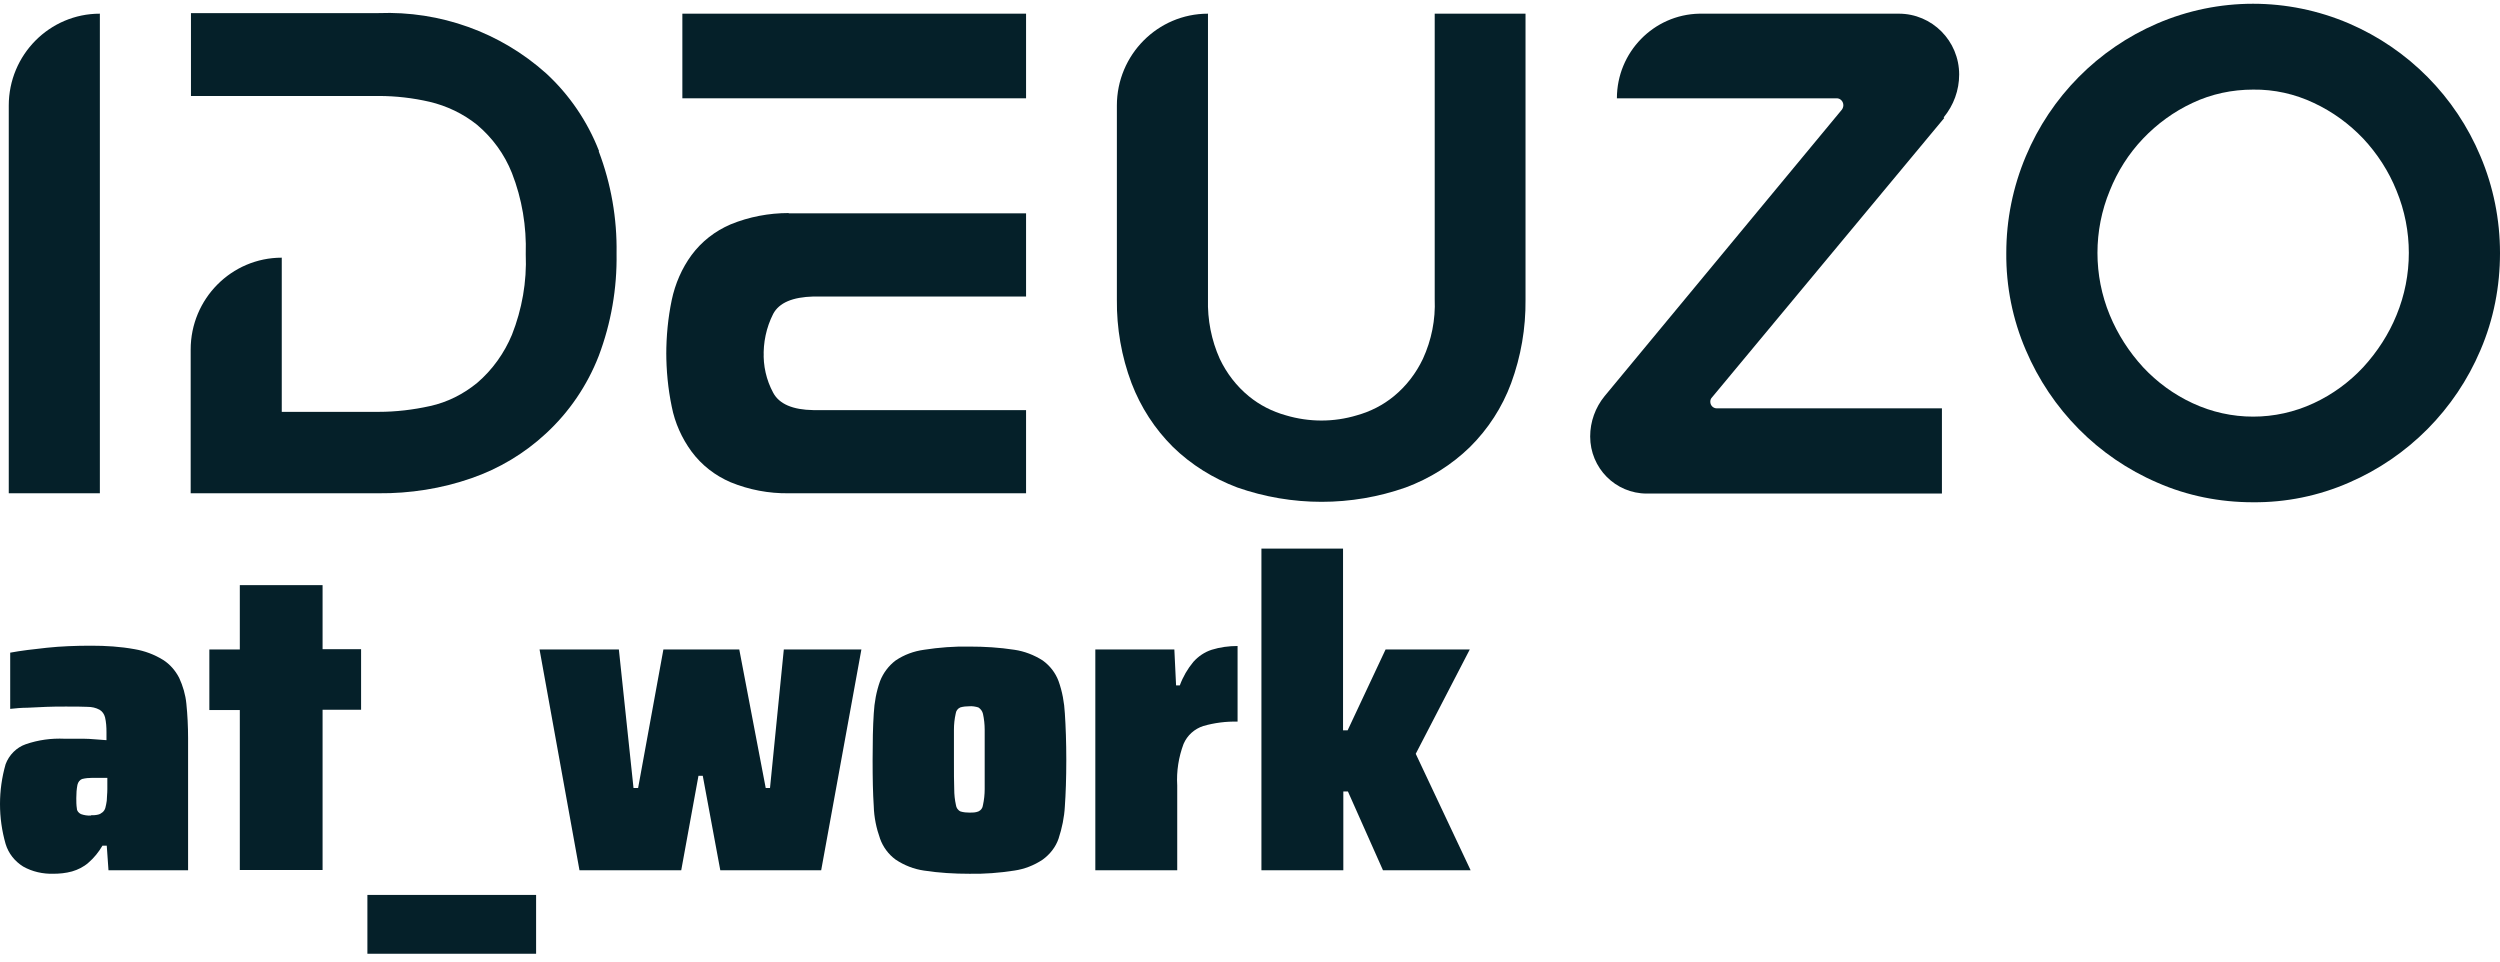
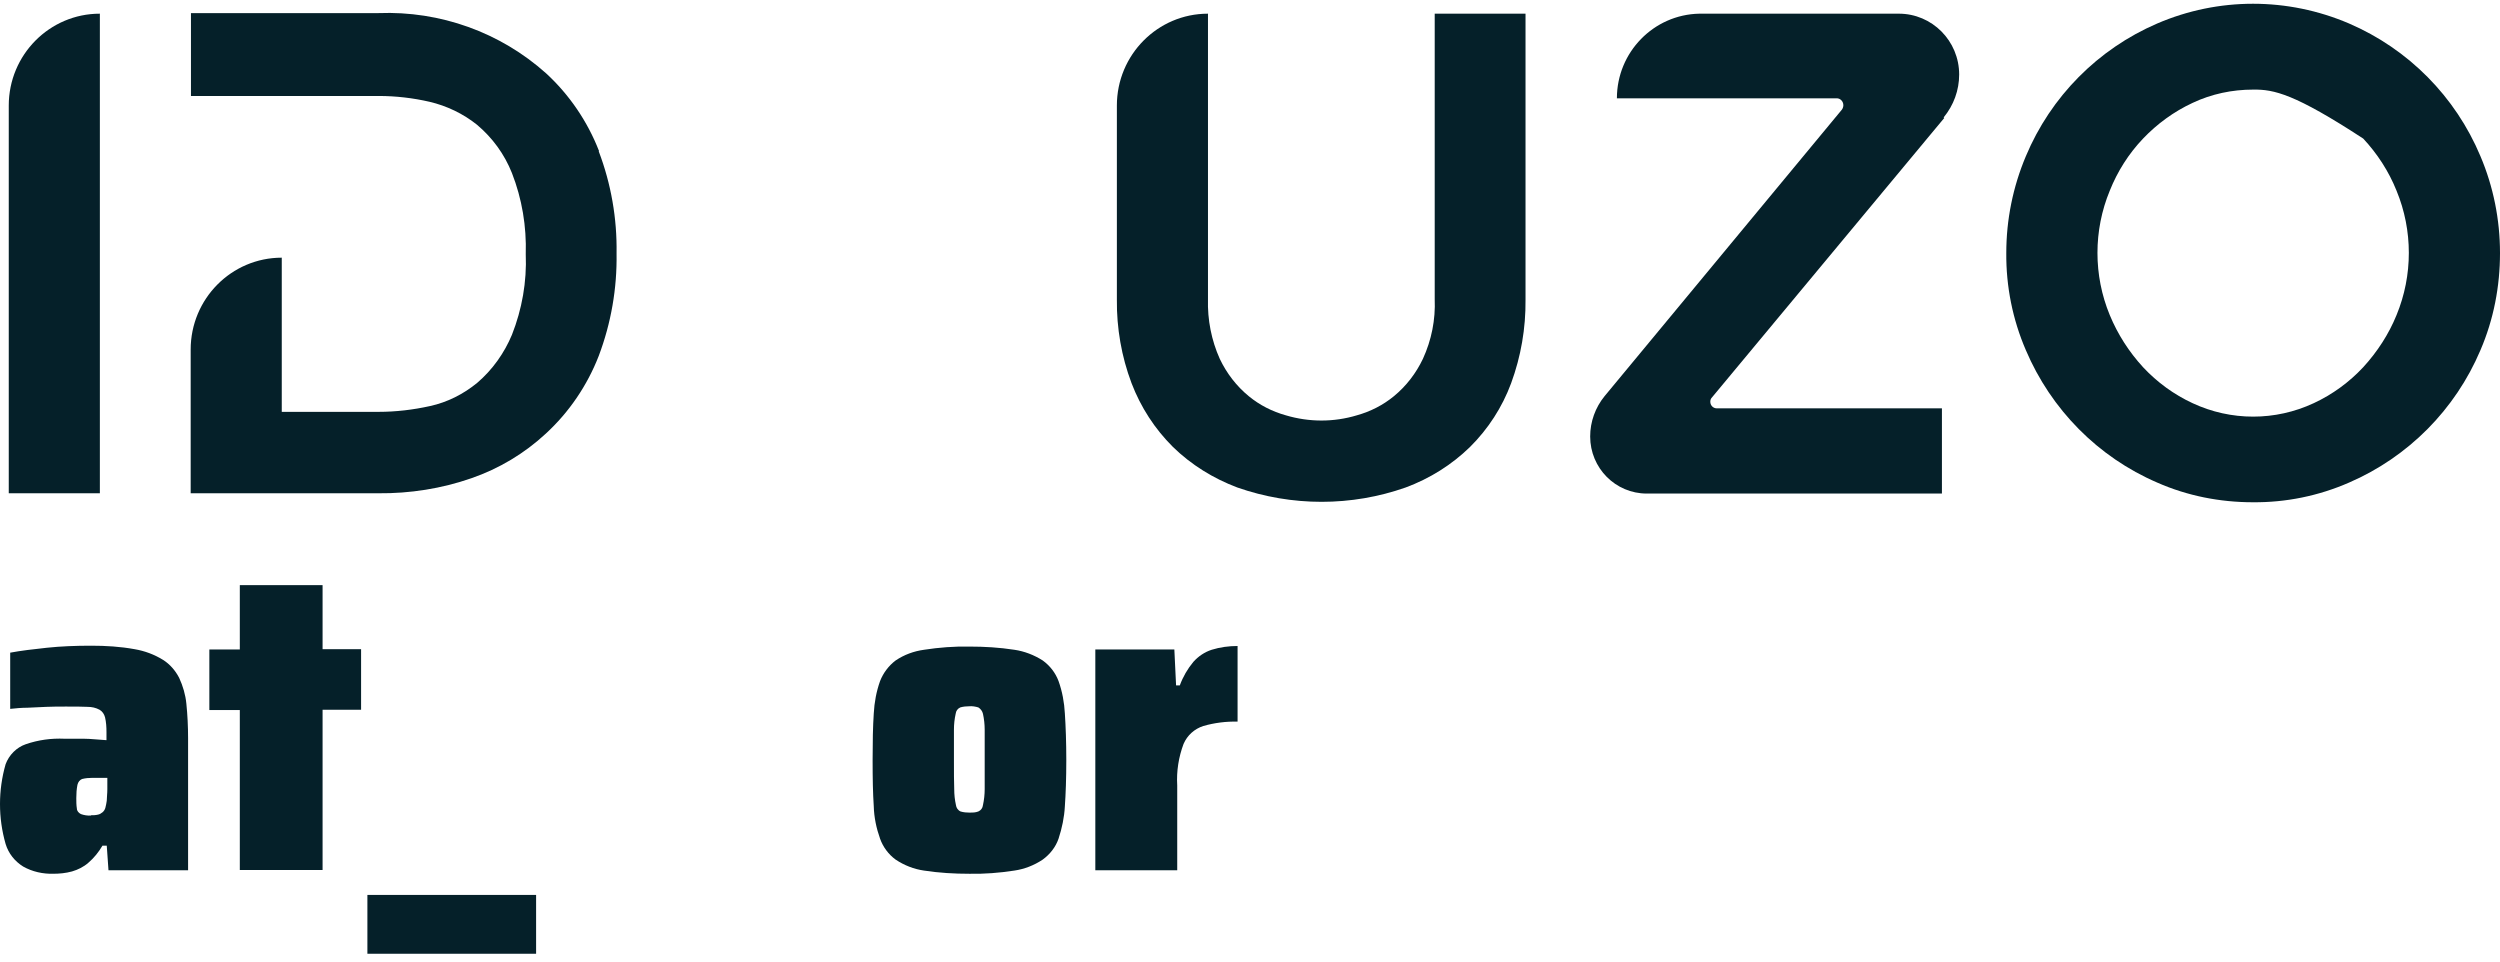
<svg xmlns="http://www.w3.org/2000/svg" width="200" height="77" viewBox="0 0 200 77" fill="none">
-   <path d="M180.229 40.181C177.608 40.181 174.987 39.671 172.573 38.604C167.837 36.564 164.09 32.762 162.067 28.01C161.009 25.552 160.48 22.909 160.503 20.243C160.503 17.577 161.032 14.958 162.067 12.5C164.067 7.724 167.837 3.922 172.573 1.882C177.47 -0.227 183.011 -0.227 187.93 1.882C192.666 3.922 196.437 7.724 198.437 12.5C199.471 14.934 200 17.577 200 20.243C200 22.909 199.494 25.552 198.437 28.01C196.414 32.785 192.643 36.564 187.93 38.604C185.493 39.671 182.873 40.204 180.229 40.181ZM180.252 7.168C178.573 7.168 176.918 7.516 175.401 8.234C173.907 8.93 172.573 9.904 171.447 11.086C170.297 12.291 169.401 13.706 168.78 15.259C167.469 18.435 167.469 22.028 168.78 25.204C169.424 26.758 170.32 28.149 171.447 29.378C172.573 30.583 173.907 31.557 175.401 32.252C178.482 33.69 182.022 33.69 185.103 32.252C186.597 31.557 187.93 30.583 189.057 29.378C190.183 28.149 191.103 26.735 191.724 25.204C193.034 22.028 193.034 18.435 191.724 15.259C191.103 13.706 190.183 12.291 189.057 11.086C187.93 9.904 186.597 8.93 185.103 8.234C183.585 7.516 181.93 7.145 180.252 7.168Z" fill="#052029" />
-   <path d="M63.096 17.044C61.509 17.044 59.923 17.345 58.452 17.948C57.21 18.481 56.13 19.316 55.325 20.406C54.543 21.472 54.015 22.701 53.739 23.999C53.44 25.436 53.302 26.897 53.302 28.357V28.172C53.302 29.633 53.44 31.093 53.739 32.53C53.992 33.829 54.543 35.057 55.325 36.124C56.13 37.213 57.21 38.048 58.452 38.581C59.923 39.184 61.509 39.485 63.096 39.462H82.085V32.809H65.073C63.417 32.785 62.337 32.322 61.854 31.418C61.302 30.398 61.05 29.262 61.096 28.102V28.636C61.05 27.407 61.302 26.201 61.854 25.112C62.337 24.208 63.417 23.767 65.073 23.721H82.085V17.067H63.096V17.044Z" fill="#052029" />
-   <path d="M82.085 1.094H54.589V7.864H82.085V1.094Z" fill="#052029" />
+   <path d="M180.229 40.181C177.608 40.181 174.987 39.671 172.573 38.604C167.837 36.564 164.09 32.762 162.067 28.01C161.009 25.552 160.48 22.909 160.503 20.243C160.503 17.577 161.032 14.958 162.067 12.5C164.067 7.724 167.837 3.922 172.573 1.882C177.47 -0.227 183.011 -0.227 187.93 1.882C192.666 3.922 196.437 7.724 198.437 12.5C199.471 14.934 200 17.577 200 20.243C200 22.909 199.494 25.552 198.437 28.01C196.414 32.785 192.643 36.564 187.93 38.604C185.493 39.671 182.873 40.204 180.229 40.181ZM180.252 7.168C178.573 7.168 176.918 7.516 175.401 8.234C173.907 8.93 172.573 9.904 171.447 11.086C170.297 12.291 169.401 13.706 168.78 15.259C167.469 18.435 167.469 22.028 168.78 25.204C169.424 26.758 170.32 28.149 171.447 29.378C172.573 30.583 173.907 31.557 175.401 32.252C178.482 33.69 182.022 33.69 185.103 32.252C186.597 31.557 187.93 30.583 189.057 29.378C190.183 28.149 191.103 26.735 191.724 25.204C193.034 22.028 193.034 18.435 191.724 15.259C191.103 13.706 190.183 12.291 189.057 11.086C183.585 7.516 181.93 7.145 180.252 7.168Z" fill="#052029" />
  <path d="M0.701 8.443V39.462H7.989V1.094C3.966 1.094 0.701 4.386 0.701 8.443Z" fill="#052029" />
  <path d="M47.922 12.083C47.003 9.718 45.554 7.585 43.692 5.87C40.014 2.578 35.209 0.862 30.289 1.048H15.277V7.678H22.564H30.312C31.668 7.678 33.048 7.84 34.358 8.142C35.738 8.466 37.048 9.092 38.151 9.973C39.393 11.016 40.359 12.338 40.956 13.845C41.761 15.908 42.129 18.11 42.06 20.336C42.152 22.538 41.761 24.741 40.956 26.781C40.336 28.265 39.393 29.586 38.175 30.629C37.071 31.534 35.784 32.183 34.404 32.484C33.048 32.785 31.668 32.948 30.289 32.948H22.541V20.614C18.518 20.614 15.254 23.906 15.254 27.963V39.462H30.266C32.795 39.485 35.324 39.091 37.715 38.257C39.922 37.492 41.945 36.286 43.669 34.686C45.531 32.971 46.98 30.838 47.899 28.473C48.888 25.854 49.371 23.072 49.325 20.267C49.371 17.485 48.888 14.703 47.899 12.106" fill="#052029" />
  <path d="M114.777 1.094V23.93C114.846 25.576 114.524 27.198 113.834 28.705C113.283 29.864 112.501 30.884 111.512 31.696C110.639 32.414 109.627 32.925 108.547 33.226C106.708 33.782 104.73 33.782 102.868 33.226C101.788 32.925 100.776 32.414 99.903 31.696C98.914 30.884 98.132 29.864 97.581 28.705C96.914 27.221 96.592 25.576 96.638 23.93V8.443V1.094C92.615 1.094 89.35 4.386 89.35 8.443V23.976C89.327 26.248 89.718 28.52 90.523 30.653C91.258 32.577 92.385 34.316 93.833 35.753C95.305 37.19 97.075 38.28 98.983 38.998C103.351 40.529 108.11 40.529 112.455 38.998C114.386 38.28 116.133 37.19 117.605 35.753C119.053 34.316 120.18 32.577 120.892 30.653C121.674 28.52 122.065 26.271 122.042 23.976V1.094H114.754H114.777Z" fill="#052029" />
  <path d="M155.492 9.394C156.296 8.42 156.733 7.214 156.733 5.963C156.733 3.273 154.572 1.094 151.905 1.094H135.95C132.295 1.164 129.352 4.177 129.352 7.864H146.94C147.238 7.864 147.468 8.119 147.468 8.42C147.468 8.536 147.422 8.675 147.353 8.768L128.364 31.696C127.628 32.6 127.214 33.736 127.214 34.918C127.214 37.445 129.237 39.485 131.743 39.485H155.354V32.669H137.353C137.054 32.669 136.824 32.438 136.824 32.136C136.824 31.997 136.87 31.881 136.962 31.789L155.538 9.44L155.492 9.394Z" fill="#052029" />
  <path d="M4.288 69.901C3.437 69.925 2.586 69.739 1.851 69.322C1.184 68.905 0.678 68.279 0.448 67.514C-0.149 65.427 -0.149 63.225 0.448 61.138C0.724 60.396 1.322 59.794 2.058 59.539C3.069 59.191 4.104 59.052 5.161 59.098H5.828C6.081 59.098 6.38 59.098 6.679 59.098C6.977 59.098 7.299 59.121 7.598 59.145L8.518 59.214V58.565C8.518 58.171 8.495 57.777 8.403 57.383C8.334 57.128 8.196 56.919 7.966 56.78C7.667 56.618 7.345 56.548 7 56.548C6.564 56.525 5.989 56.525 5.276 56.525C4.747 56.525 4.219 56.525 3.713 56.548L2.196 56.618C1.713 56.618 1.253 56.664 0.816 56.71V52.213C1.69 52.05 2.678 51.935 3.759 51.819C4.862 51.703 6.035 51.656 7.299 51.656C8.472 51.656 9.621 51.726 10.771 51.935C11.575 52.074 12.334 52.352 13.047 52.792C13.598 53.14 14.035 53.65 14.334 54.23C14.633 54.879 14.84 55.574 14.909 56.293C15.001 57.197 15.047 58.124 15.047 59.052V69.623H8.679L8.541 67.653H8.196C7.897 68.163 7.529 68.626 7.069 69.02C6.702 69.345 6.242 69.577 5.759 69.716C5.253 69.855 4.747 69.901 4.242 69.901M7.276 65.219C7.46 65.219 7.644 65.219 7.828 65.172C7.966 65.149 8.081 65.079 8.196 64.987C8.311 64.894 8.38 64.778 8.426 64.639C8.472 64.454 8.518 64.245 8.541 64.059C8.541 63.804 8.587 63.503 8.587 63.155V62.228H7.391C7.115 62.228 6.839 62.251 6.564 62.321C6.38 62.39 6.242 62.576 6.196 62.784C6.127 63.132 6.104 63.48 6.104 63.851C6.104 64.129 6.104 64.407 6.15 64.685C6.15 64.871 6.288 65.033 6.472 65.126C6.725 65.219 7.023 65.265 7.299 65.242" fill="#052029" />
  <path d="M19.185 69.623V56.803H16.748V51.958H19.185V46.811H25.806V51.935H28.887V56.78H25.806V69.6H19.185V69.623Z" fill="#052029" />
  <path d="M42.888 71.594H29.392V76.3H42.888V71.594Z" fill="#052029" />
-   <path d="M46.359 69.623L43.164 51.958H49.509L50.681 63.039H51.049L53.072 51.958H59.142L61.257 63.039H61.601L62.705 51.958H68.912L65.694 69.623H57.624L56.222 62.066H55.877L54.498 69.623H46.336H46.359Z" fill="#052029" />
  <path d="M77.556 69.902C76.338 69.902 75.142 69.832 73.924 69.647C73.119 69.531 72.338 69.229 71.648 68.766C71.073 68.348 70.636 67.746 70.406 67.096C70.108 66.262 69.924 65.381 69.901 64.5C69.832 63.48 69.809 62.251 69.809 60.814C69.809 59.377 69.832 58.101 69.901 57.081C69.947 56.2 70.108 55.319 70.406 54.485C70.659 53.836 71.096 53.256 71.648 52.839C72.338 52.375 73.096 52.097 73.924 51.981C75.119 51.796 76.338 51.703 77.556 51.726C78.752 51.726 79.947 51.796 81.143 51.981C81.947 52.097 82.729 52.398 83.419 52.839C83.993 53.256 84.43 53.812 84.683 54.485C84.982 55.319 85.143 56.2 85.189 57.081C85.258 58.125 85.304 59.377 85.304 60.814C85.304 62.274 85.258 63.503 85.189 64.5C85.143 65.381 84.959 66.262 84.683 67.096C84.453 67.769 83.993 68.348 83.419 68.766C82.729 69.229 81.947 69.531 81.143 69.647C79.947 69.832 78.752 69.925 77.556 69.902ZM77.556 65.01C77.786 65.01 78.039 65.01 78.269 64.917C78.476 64.825 78.614 64.639 78.637 64.407C78.729 63.99 78.775 63.549 78.775 63.132C78.775 62.553 78.775 61.764 78.775 60.767C78.775 59.771 78.775 58.982 78.775 58.38C78.775 57.962 78.729 57.522 78.637 57.105C78.591 56.896 78.453 56.71 78.269 56.594C78.039 56.525 77.786 56.479 77.533 56.502C77.303 56.502 77.05 56.525 76.821 56.594C76.614 56.687 76.476 56.873 76.453 57.105C76.361 57.522 76.315 57.939 76.315 58.38C76.315 58.959 76.315 59.747 76.315 60.767C76.315 61.788 76.315 62.576 76.338 63.132C76.338 63.573 76.384 63.99 76.476 64.407C76.499 64.616 76.637 64.825 76.844 64.917C77.073 64.987 77.326 65.01 77.579 65.01" fill="#052029" />
  <path d="M87.626 69.623V51.958H93.948L94.086 54.833H94.385C94.638 54.137 95.005 53.511 95.465 52.955C95.856 52.514 96.362 52.166 96.937 51.981C97.603 51.772 98.316 51.68 99.006 51.68V57.73C98.086 57.707 97.167 57.823 96.27 58.078C95.557 58.31 94.983 58.82 94.684 59.516C94.293 60.559 94.109 61.695 94.178 62.831V69.623H87.649H87.626Z" fill="#052029" />
-   <path d="M100.914 69.623V43.89H107.443V58.426H107.811L110.846 51.958H117.582L113.259 60.304L117.651 69.623H110.639L107.834 63.318H107.466V69.623H100.937H100.914Z" fill="#052029" />
</svg>